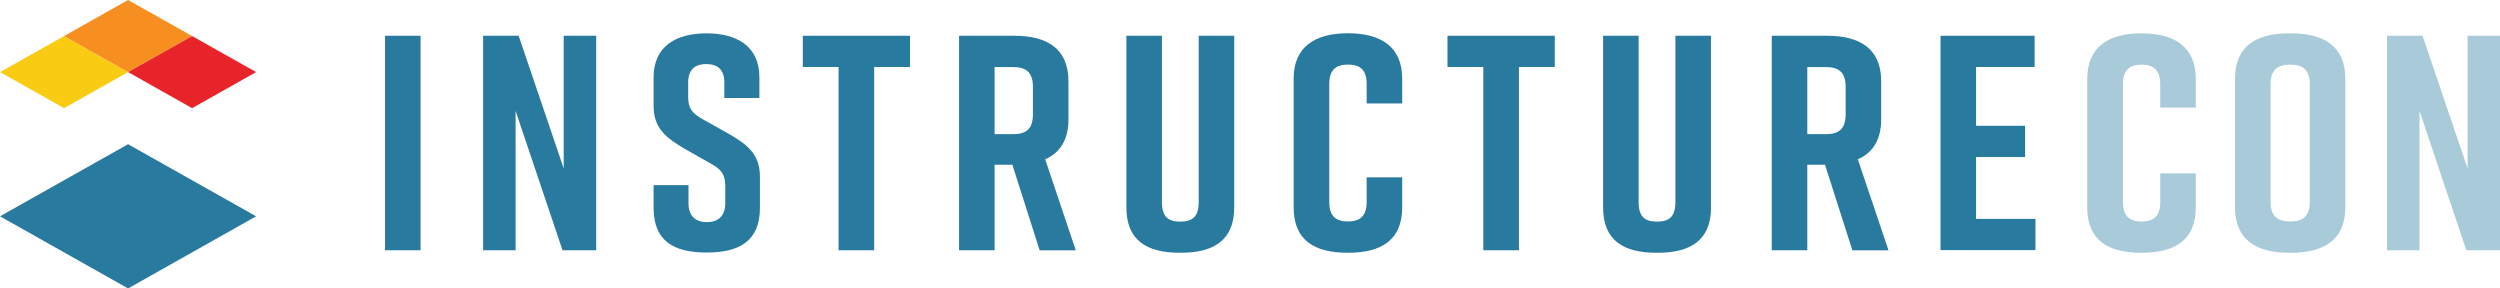
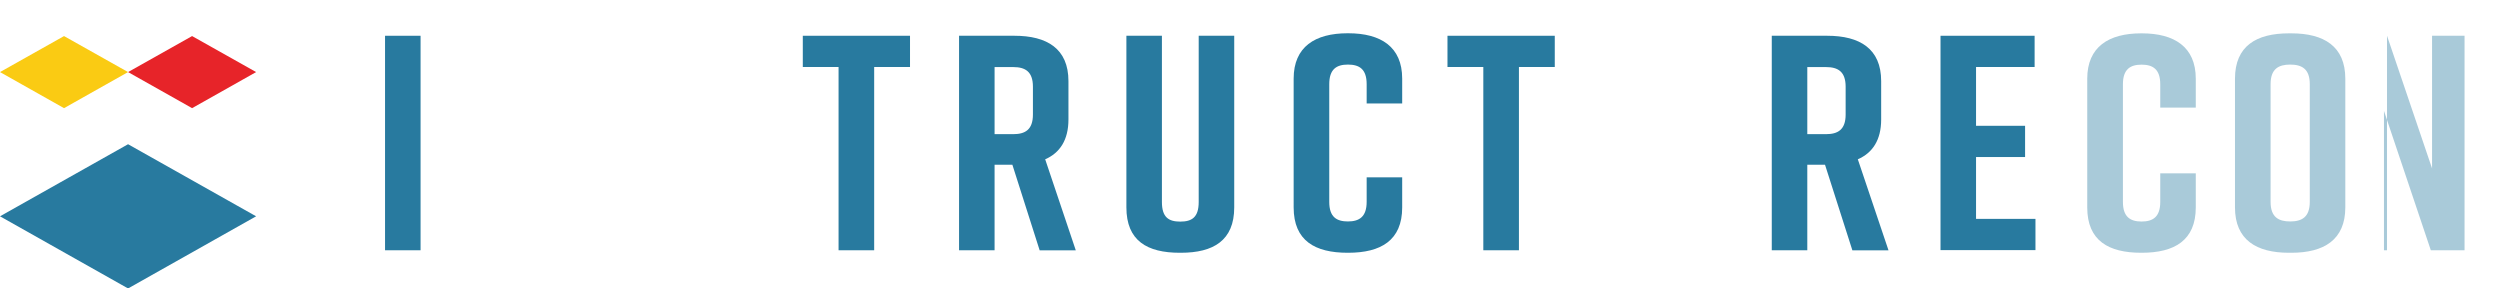
<svg xmlns="http://www.w3.org/2000/svg" id="Layer_1" viewBox="0 0 320.16 36.94">
  <defs>
    <style>.cls-1{fill:#facb13;}.cls-1,.cls-2,.cls-3,.cls-4,.cls-5{stroke-width:0px;}.cls-2{fill:#287a9f;}.cls-3{fill:#a9cad9;}.cls-4{fill:#e72429;}.cls-5{fill:#f68e20;}</style>
  </defs>
  <g id="Layer_2">
    <g id="Layer_1-2">
      <rect class="cls-2" x="49.31" y="4.58" width="4.55" height="27.47" />
-       <polygon class="cls-2" points="61.87 32.05 61.87 4.58 66.42 4.58 72.19 21.57 72.19 4.58 76.35 4.58 76.35 32.05 72.04 32.05 66.03 14.2 66.03 32.05 61.87 32.05" />
      <polygon class="cls-2" points="116.54 8.58 111.95 8.58 111.95 32.05 107.39 32.05 107.39 8.58 102.81 8.58 102.81 4.58 116.54 4.58 116.54 8.58" />
      <path class="cls-2" d="m133.14,32.05l-3.49-10.95h-2.28v10.95h-4.55V4.58h7.1c4.16,0,6.91,1.65,6.91,5.81v4.91c0,2.63-1.1,4.28-2.98,5.1l3.92,11.66h-4.63Zm-5.77-14.87h2.4c1.49,0,2.51-.55,2.51-2.51v-3.57c0-1.96-1.02-2.51-2.51-2.51h-2.4v8.59Z" />
      <path class="cls-2" d="m158.06,26.56c0,4.24-2.67,5.81-6.83,5.81h-.15c-4.16,0-6.83-1.53-6.83-5.81V4.58h4.55v21.29c0,1.96.86,2.51,2.35,2.51s2.36-.55,2.36-2.51V4.58h4.55v21.98Z" />
      <path class="cls-2" d="m179.57,26.56c0,4.24-2.75,5.81-6.91,5.81h-.08c-4.16,0-6.91-1.53-6.91-5.81V10.07c0-4.08,2.75-5.81,6.91-5.81h.08c4.16,0,6.91,1.72,6.91,5.81v3.18h-4.55v-2.47c0-1.94-.94-2.51-2.4-2.51s-2.39.59-2.39,2.51v15.07c0,1.94.94,2.51,2.39,2.51s2.4-.59,2.4-2.51v-3.14h4.55v3.84Z" />
      <polygon class="cls-2" points="199.11 8.58 194.52 8.58 194.52 32.05 189.96 32.05 189.96 8.58 185.37 8.58 185.37 4.58 199.11 4.58 199.11 8.58" />
-       <path class="cls-2" d="m219.12,26.56c0,4.24-2.67,5.81-6.83,5.81h-.16c-4.16,0-6.83-1.53-6.83-5.81V4.58h4.55v21.29c0,1.96.86,2.51,2.35,2.51s2.36-.55,2.36-2.51V4.58h4.55v21.98Z" />
      <path class="cls-2" d="m237.22,32.05l-3.5-10.95h-2.27v10.95h-4.55V4.58h7.1c4.16,0,6.91,1.65,6.91,5.81v4.91c0,2.63-1.1,4.28-2.99,5.1l3.93,11.66h-4.63Zm-5.77-14.87h2.4c1.49,0,2.51-.55,2.51-2.51v-3.57c0-1.96-1.02-2.51-2.51-2.51h-2.4v8.59Z" />
-       <path class="cls-2" d="m92.76,12.55v-2c0-1.73-.97-2.35-2.31-2.35s-2.32.62-2.32,2.35v1.88c0,1.41.48,2.04,1.77,2.79l3.22,1.8c2.63,1.5,4.2,2.71,4.2,5.65v3.94c0,4.24-2.63,5.73-6.77,5.73h-.08c-4.16,0-6.77-1.45-6.77-5.73v-2.9h4.47v2.32c0,1.68.97,2.42,2.36,2.42s2.35-.75,2.35-2.42v-2.18c0-1.41-.43-2.12-1.8-2.87l-3.18-1.8c-2.67-1.53-4.2-2.78-4.2-5.65v-3.61c0-4.08,2.98-5.65,6.77-5.65h.03c3.76,0,6.75,1.57,6.75,5.65v2.63h-4.48Z" />
      <polygon class="cls-2" points="248.51 32.03 248.51 4.58 260.56 4.58 260.56 8.58 253.06 8.58 253.06 16.11 259.34 16.11 259.34 20.11 253.06 20.11 253.06 28.03 260.67 28.03 260.67 32.03 248.51 32.03" />
      <polygon class="cls-2" points="0 27.7 16.4 18.47 32.8 27.7 16.4 36.94 0 27.7" />
      <polygon class="cls-1" points="8.2 4.62 0 9.23 8.2 13.85 16.4 9.23 8.2 4.62" />
-       <polygon class="cls-5" points="16.4 0 8.2 4.62 16.4 9.23 24.6 4.62 16.4 0" />
      <polygon class="cls-4" points="24.6 4.62 16.4 9.23 24.6 13.85 32.8 9.23 24.6 4.62" />
    </g>
  </g>
  <path class="cls-3" d="m281.2,26.56c0,4.24-2.75,5.81-6.91,5.81h-.08c-4.16,0-6.91-1.53-6.91-5.81V10.08c0-4.08,2.75-5.81,6.91-5.81h.08c4.16,0,6.91,1.73,6.91,5.81v3.7h-4.55v-2.99c0-1.92-.94-2.51-2.39-2.51s-2.39.59-2.39,2.51v15.07c0,1.92.94,2.51,2.39,2.51s2.39-.59,2.39-2.51v-3.66h4.55v4.37Z" />
  <path class="cls-3" d="m293.13,4.27h.31c4.16,0,6.91,1.65,6.91,5.81v16.48c0,4.16-2.75,5.81-6.91,5.81h-.31c-4.16,0-6.91-1.65-6.91-5.81V10.08c0-4.2,2.75-5.81,6.91-5.81Zm.16,24.09c1.49,0,2.51-.55,2.51-2.51v-15.07c0-1.96-1.02-2.51-2.51-2.51s-2.51.55-2.51,2.51v15.07c0,1.96,1.02,2.51,2.51,2.51Z" />
-   <path class="cls-3" d="m305.69,32.05V4.58h4.55l5.77,16.99V4.58h4.16v27.47h-4.32l-6-17.85v17.85h-4.16Z" />
+   <path class="cls-3" d="m305.69,32.05V4.58l5.77,16.99V4.58h4.16v27.47h-4.32l-6-17.85v17.85h-4.16Z" />
</svg>